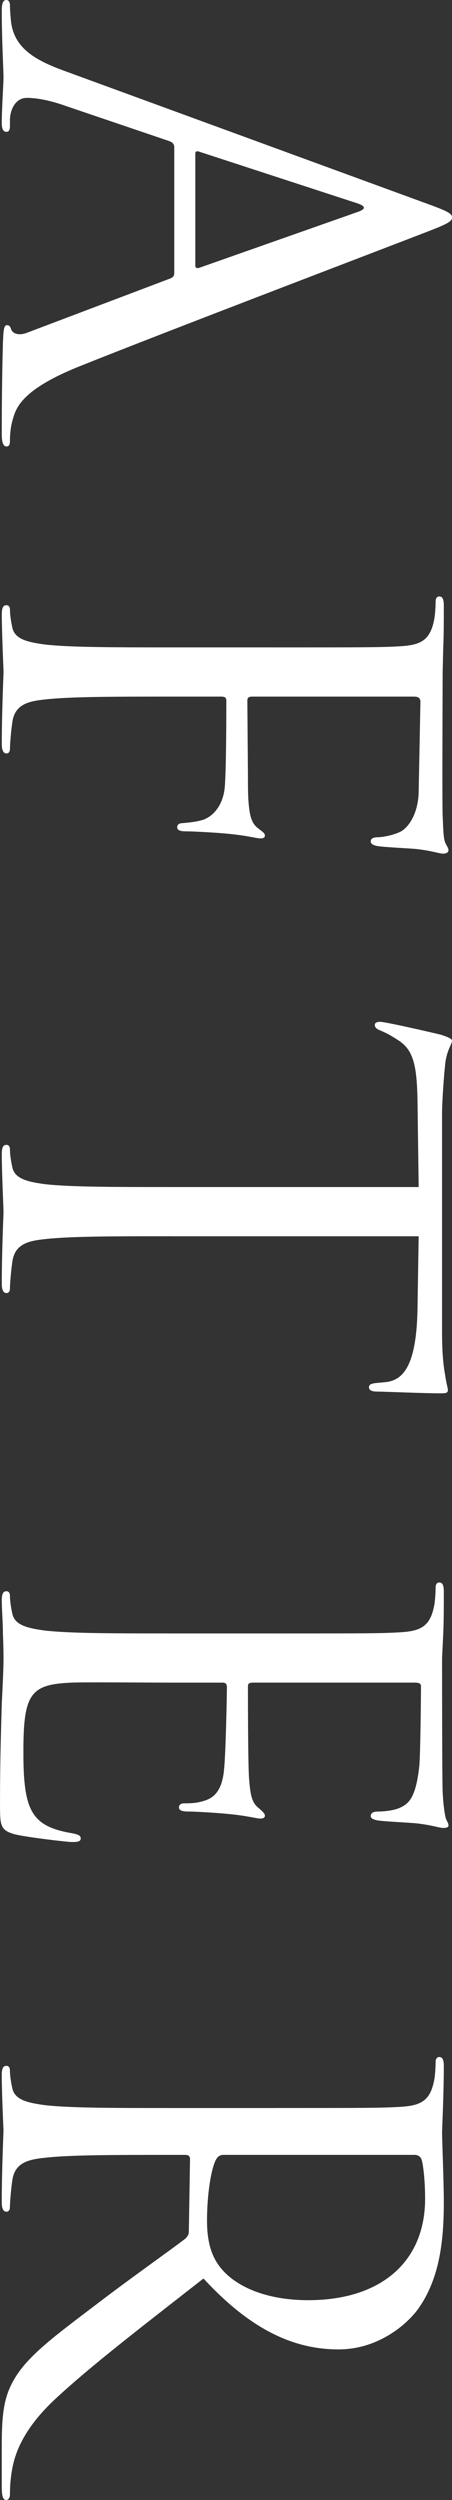
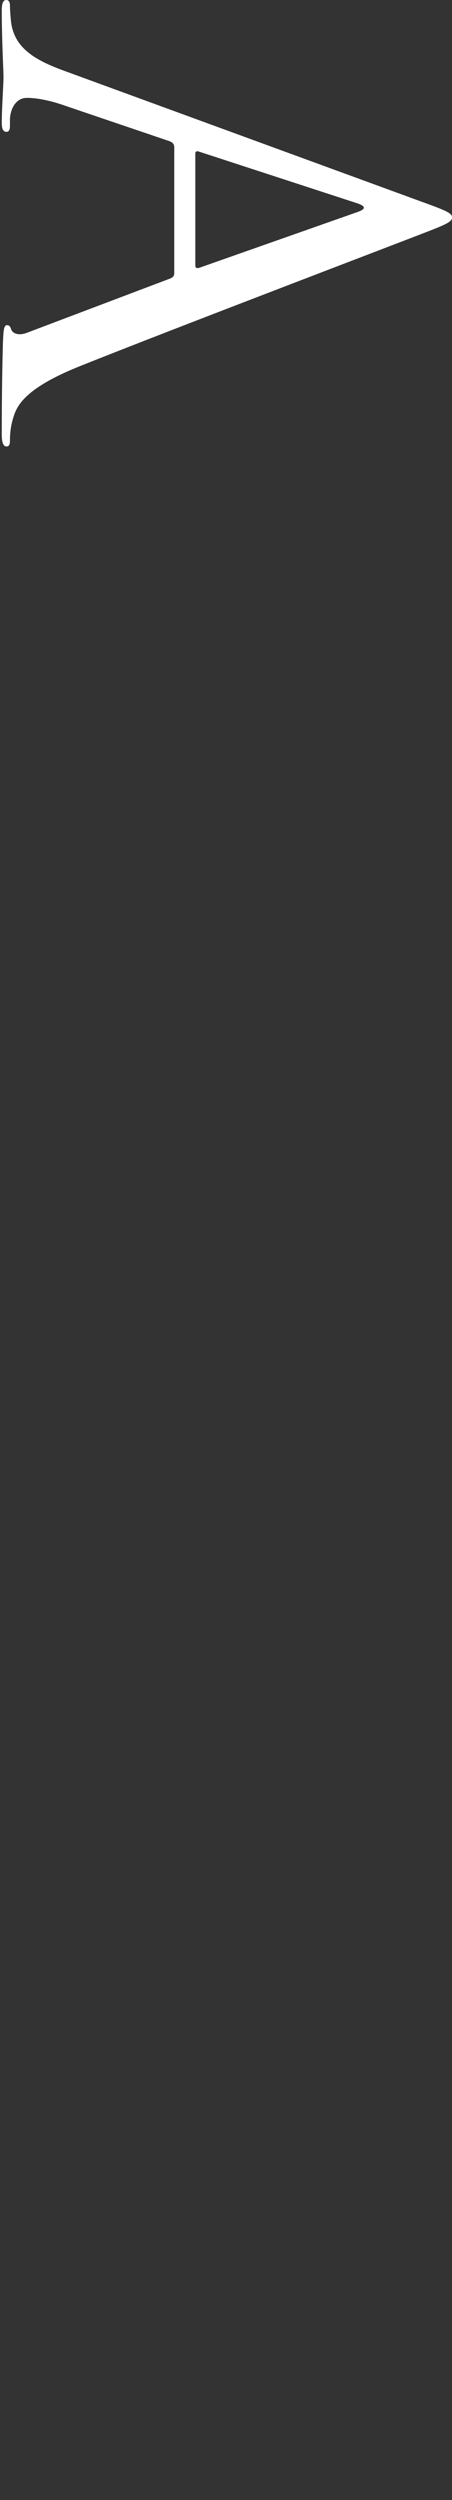
<svg xmlns="http://www.w3.org/2000/svg" viewBox="0 0 31.481 173.763">
  <rect x="0" y="0" width="31.481" height="173.763" fill="#333333" stroke="none" />
  <g id="a" />
  <g id="b">
    <g id="c">
      <g>
        <path d="M29.893,14.213c1.344,.489,1.589,.651,1.589,.896,0,.244-.204,.407-1.466,.896-1.548,.611-18.367,7.005-24.559,9.489-3.624,1.466-4.275,2.647-4.52,3.502-.204,.611-.245,1.222-.245,1.629,0,.244-.04,.407-.244,.407-.244,0-.325-.367-.325-.815,0-.611,0-3.583,.081-6.394,.04-.774,.04-1.222,.284-1.222,.164,0,.245,.123,.285,.285,.082,.245,.449,.489,1.1,.245l10.02-3.788c.162-.082,.244-.163,.244-.367V10.222c0-.204-.123-.326-.326-.407l-7.209-2.443c-1.018-.367-1.994-.57-2.729-.57-.814,0-1.181,.855-1.181,1.547v.407c0,.285-.081,.407-.244,.407-.244,0-.325-.244-.325-.611,0-.977,.121-2.729,.121-3.176C.244,4.928,.123,2.688,.123,.774,.123,.244,.204,0,.448,0c.163,0,.244,.163,.244,.367,0,.285,.041,.855,.081,1.181,.245,1.874,1.793,2.688,3.828,3.421L29.893,14.213Zm-16.29,4.235c0,.204,.122,.204,.285,.163l10.996-3.869c.61-.204,.61-.407,0-.611l-10.996-3.584c-.204-.082-.285,0-.285,.122v7.779Z" style="fill:#fff;" />
-         <path d="M19.101,44.998c6.353,0,7.493,0,8.797-.081,1.385-.082,2.036-.408,2.321-1.751,.082-.326,.122-1.018,.122-1.385,0-.163,.081-.326,.245-.326,.244,0,.325,.204,.325,.651,0,.937,0,2.037-.041,2.933l-.04,1.669c0,.815-.041,9.082,0,10.019,.04,.774,.04,1.426,.162,1.792,.082,.245,.244,.407,.244,.57,0,.163-.162,.244-.366,.244-.284,0-.773-.204-1.914-.326-.407-.041-2.199-.122-2.688-.204-.204-.041-.448-.122-.448-.326s.203-.285,.488-.285c.326,0,1.019-.122,1.548-.367,.53-.244,1.263-1.181,1.304-2.769l.122-6.272c0-.244-.122-.367-.448-.367h-11.24c-.244,0-.367,.041-.367,.285l.041,5.213c0,.692,0,1.263,.041,1.833,.082,.977,.203,1.507,.733,1.873,.204,.163,.407,.285,.407,.448,0,.163-.123,.204-.326,.204-.244,0-.937-.204-2.28-.326-.815-.082-2.444-.163-2.729-.163-.365,0-.773,0-.773-.285,0-.204,.163-.285,.367-.285,.406-.041,.977-.082,1.466-.244,.57-.204,1.304-.855,1.466-2.118,.123-1.019,.123-5.458,.123-6.15,0-.204-.082-.285-.367-.285h-3.461c-3.91,0-7.128,0-8.838,.204-1.182,.123-2.077,.367-2.24,1.588-.082,.57-.163,1.466-.163,1.833,0,.244-.122,.326-.244,.326-.204,0-.325-.204-.325-.652,0-2.24,.121-4.806,.121-5.009s-.121-2.769-.121-3.991c0-.448,.081-.652,.325-.652,.122,0,.244,.082,.244,.326,0,.367,.081,.855,.163,1.222,.163,.815,1.059,1.019,2.24,1.181,1.71,.204,4.928,.204,8.838,.204h7.167Z" style="fill:#fff;" />
-         <path d="M11.934,85.925c-3.91,0-7.128,0-8.838,.204-1.182,.122-2.077,.367-2.24,1.588-.082,.57-.163,1.466-.163,1.833,0,.244-.122,.326-.244,.326-.204,0-.325-.204-.325-.651,0-2.24,.121-4.806,.121-5.009s-.121-2.77-.121-3.991c0-.448,.081-.652,.325-.652,.122,0,.244,.082,.244,.326,0,.366,.081,.855,.163,1.222,.163,.814,1.059,1.018,2.24,1.181,1.71,.204,4.928,.204,8.838,.204H29.16l-.082-6.027c-.041-2.525-.326-3.502-1.303-4.154-.692-.448-.978-.57-1.263-.692-.325-.122-.407-.244-.407-.407,0-.122,.122-.204,.367-.204,.406,0,3.909,.814,4.234,.896,.244,.082,.774,.245,.774,.407,0,.285-.407,.692-.489,1.792-.122,1.181-.203,2.729-.203,3.217v15.272c0,1.303,.081,2.24,.203,2.892,.082,.611,.204,.978,.204,1.141,0,.204-.245,.204-.489,.204-1.221,0-4.031-.123-4.479-.123-.366,0-.529-.122-.529-.285,0-.204,.122-.285,.692-.326l.447-.041c1.223-.122,2.159-1.1,2.24-5.009l.082-5.131H11.934Z" style="fill:#fff;" />
-         <path d="M19.101,113.533c6.353,0,7.493,0,8.797-.082,1.385-.081,2.036-.407,2.321-1.751,.082-.326,.122-1.018,.122-1.385,0-.163,.081-.326,.245-.326,.244,0,.325,.204,.325,.651,0,.937,0,2.037-.041,2.933l-.081,1.669c0,.285,0,8.39,.041,9.326,.04,.774,.121,1.426,.203,1.751,.041,.204,.203,.367,.203,.57,0,.122-.162,.163-.366,.163-.284,0-.773-.204-1.914-.326-.407-.041-2.199-.122-2.688-.204-.204-.041-.448-.122-.448-.285,0-.244,.203-.326,.529-.326,.285,0,.978-.041,1.467-.245,.651-.285,1.14-.692,1.385-2.891,.081-.692,.121-5.132,.121-5.58,0-.163-.121-.245-.406-.245h-11.24c-.285,0-.408,.041-.408,.245,0,.529,0,5.539,.082,6.475,.081,.978,.162,1.548,.57,1.915,.326,.285,.529,.448,.529,.611,0,.122-.082,.204-.326,.204s-.937-.204-2.28-.326c-.815-.081-2.321-.163-2.606-.163-.326,0-.773,0-.773-.285,0-.204,.162-.285,.366-.285,.407,0,.814,0,1.344-.163,.57-.163,1.263-.53,1.425-2.118,.123-1.1,.204-5.131,.204-5.824,0-.204-.122-.285-.285-.285h-3.583c-1.385,0-6.109-.041-6.965,0-2.811,.123-3.34,.733-3.34,4.725,0,1.059,0,2.851,.448,3.91,.448,1.059,1.263,1.547,2.933,1.833,.447,.082,.611,.163,.611,.367,0,.244-.326,.244-.611,.244-.326,0-3.096-.326-3.951-.529-1.059-.285-1.059-.611-1.059-2.199,0-3.055,.082-5.294,.123-6.883,.081-1.588,.121-2.566,.121-3.177,0-.081,0-.773-.04-1.629,0-.814-.081-1.751-.081-2.362,0-.448,.081-.652,.325-.652,.122,0,.244,.082,.244,.326,0,.367,.081,.855,.163,1.222,.163,.814,1.059,1.018,2.24,1.181,1.71,.204,4.928,.204,8.838,.204h7.167Z" style="fill:#fff;" />
-         <path d="M19.101,146.517c6.353,0,7.493,0,8.797-.082,1.385-.081,2.036-.407,2.321-1.751,.082-.326,.122-1.018,.122-1.385,0-.163,.081-.326,.245-.326,.244,0,.325,.204,.325,.651,0,1.833-.122,4.398-.122,4.602,0,.448,.122,3.543,.122,4.806,0,2.566-.245,5.294-1.792,7.453-.732,1.018-2.729,2.81-5.539,2.81-3.014,0-6.027-1.263-9.407-4.928-4.276,3.339-7.901,6.108-10.426,8.471-2.321,2.199-2.77,3.95-2.933,4.969-.122,.773-.122,1.344-.122,1.588,0,.204-.122,.367-.244,.367-.244,0-.325-.244-.325-.978v-2.892c0-2.28,.203-3.298,.773-4.357,.937-1.751,2.932-3.177,5.986-5.498,2.24-1.71,4.969-3.625,6.027-4.439,.163-.163,.244-.285,.244-.529l.082-5.009c0-.204-.123-.285-.326-.285h-.977c-3.91,0-7.128,0-8.838,.204-1.182,.122-2.077,.367-2.24,1.588-.082,.57-.163,1.466-.163,1.833,0,.244-.122,.326-.244,.326-.204,0-.325-.204-.325-.651,0-2.24,.121-4.806,.121-5.009,0-.041-.121-2.606-.121-3.828,0-.448,.081-.652,.325-.652,.122,0,.244,.082,.244,.326,0,.367,.081,.855,.163,1.222,.163,.814,1.059,1.018,2.24,1.181,1.71,.204,4.928,.204,8.838,.204h7.167Zm-3.543,3.258c-.204,0-.366,.082-.489,.285-.366,.611-.651,2.484-.651,4.276,0,.978,.122,2.118,.774,3.055,.977,1.425,3.176,2.484,6.271,2.484,5.09,0,8.145-2.688,8.145-7.046,0-1.222-.121-2.321-.244-2.729-.081-.204-.244-.326-.488-.326H15.558Z" style="fill:#fff;" />
      </g>
    </g>
  </g>
</svg>